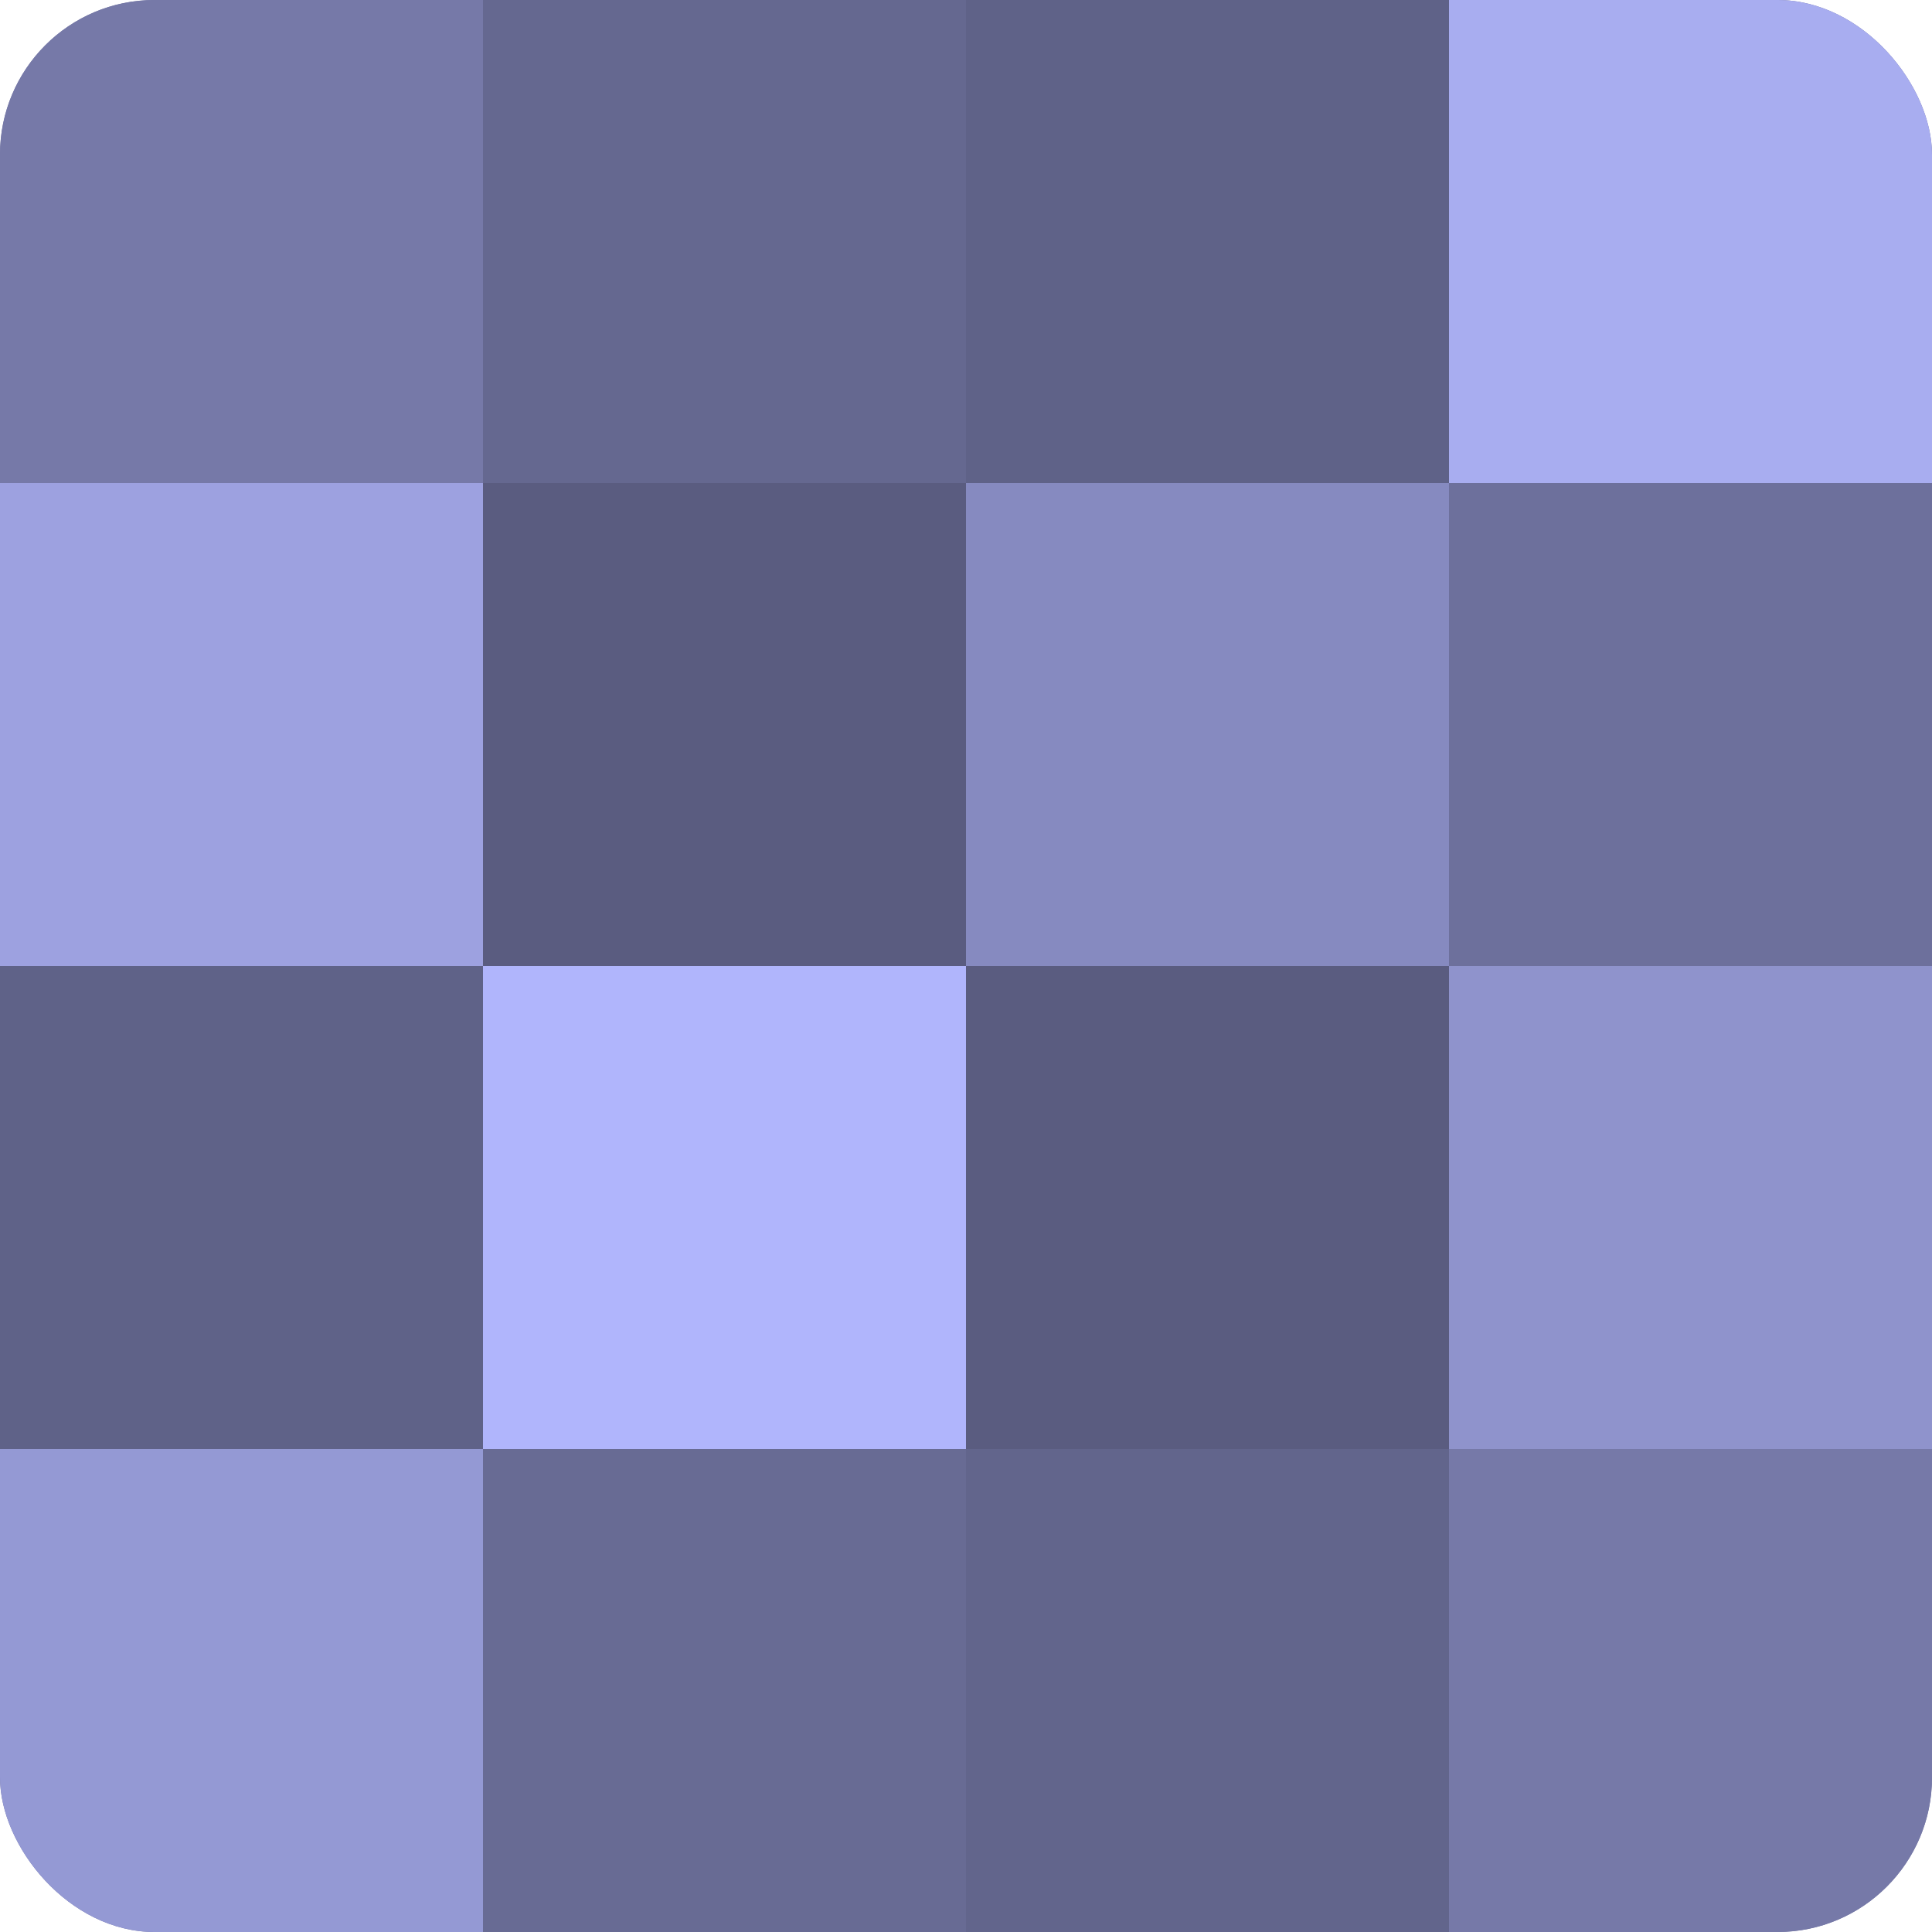
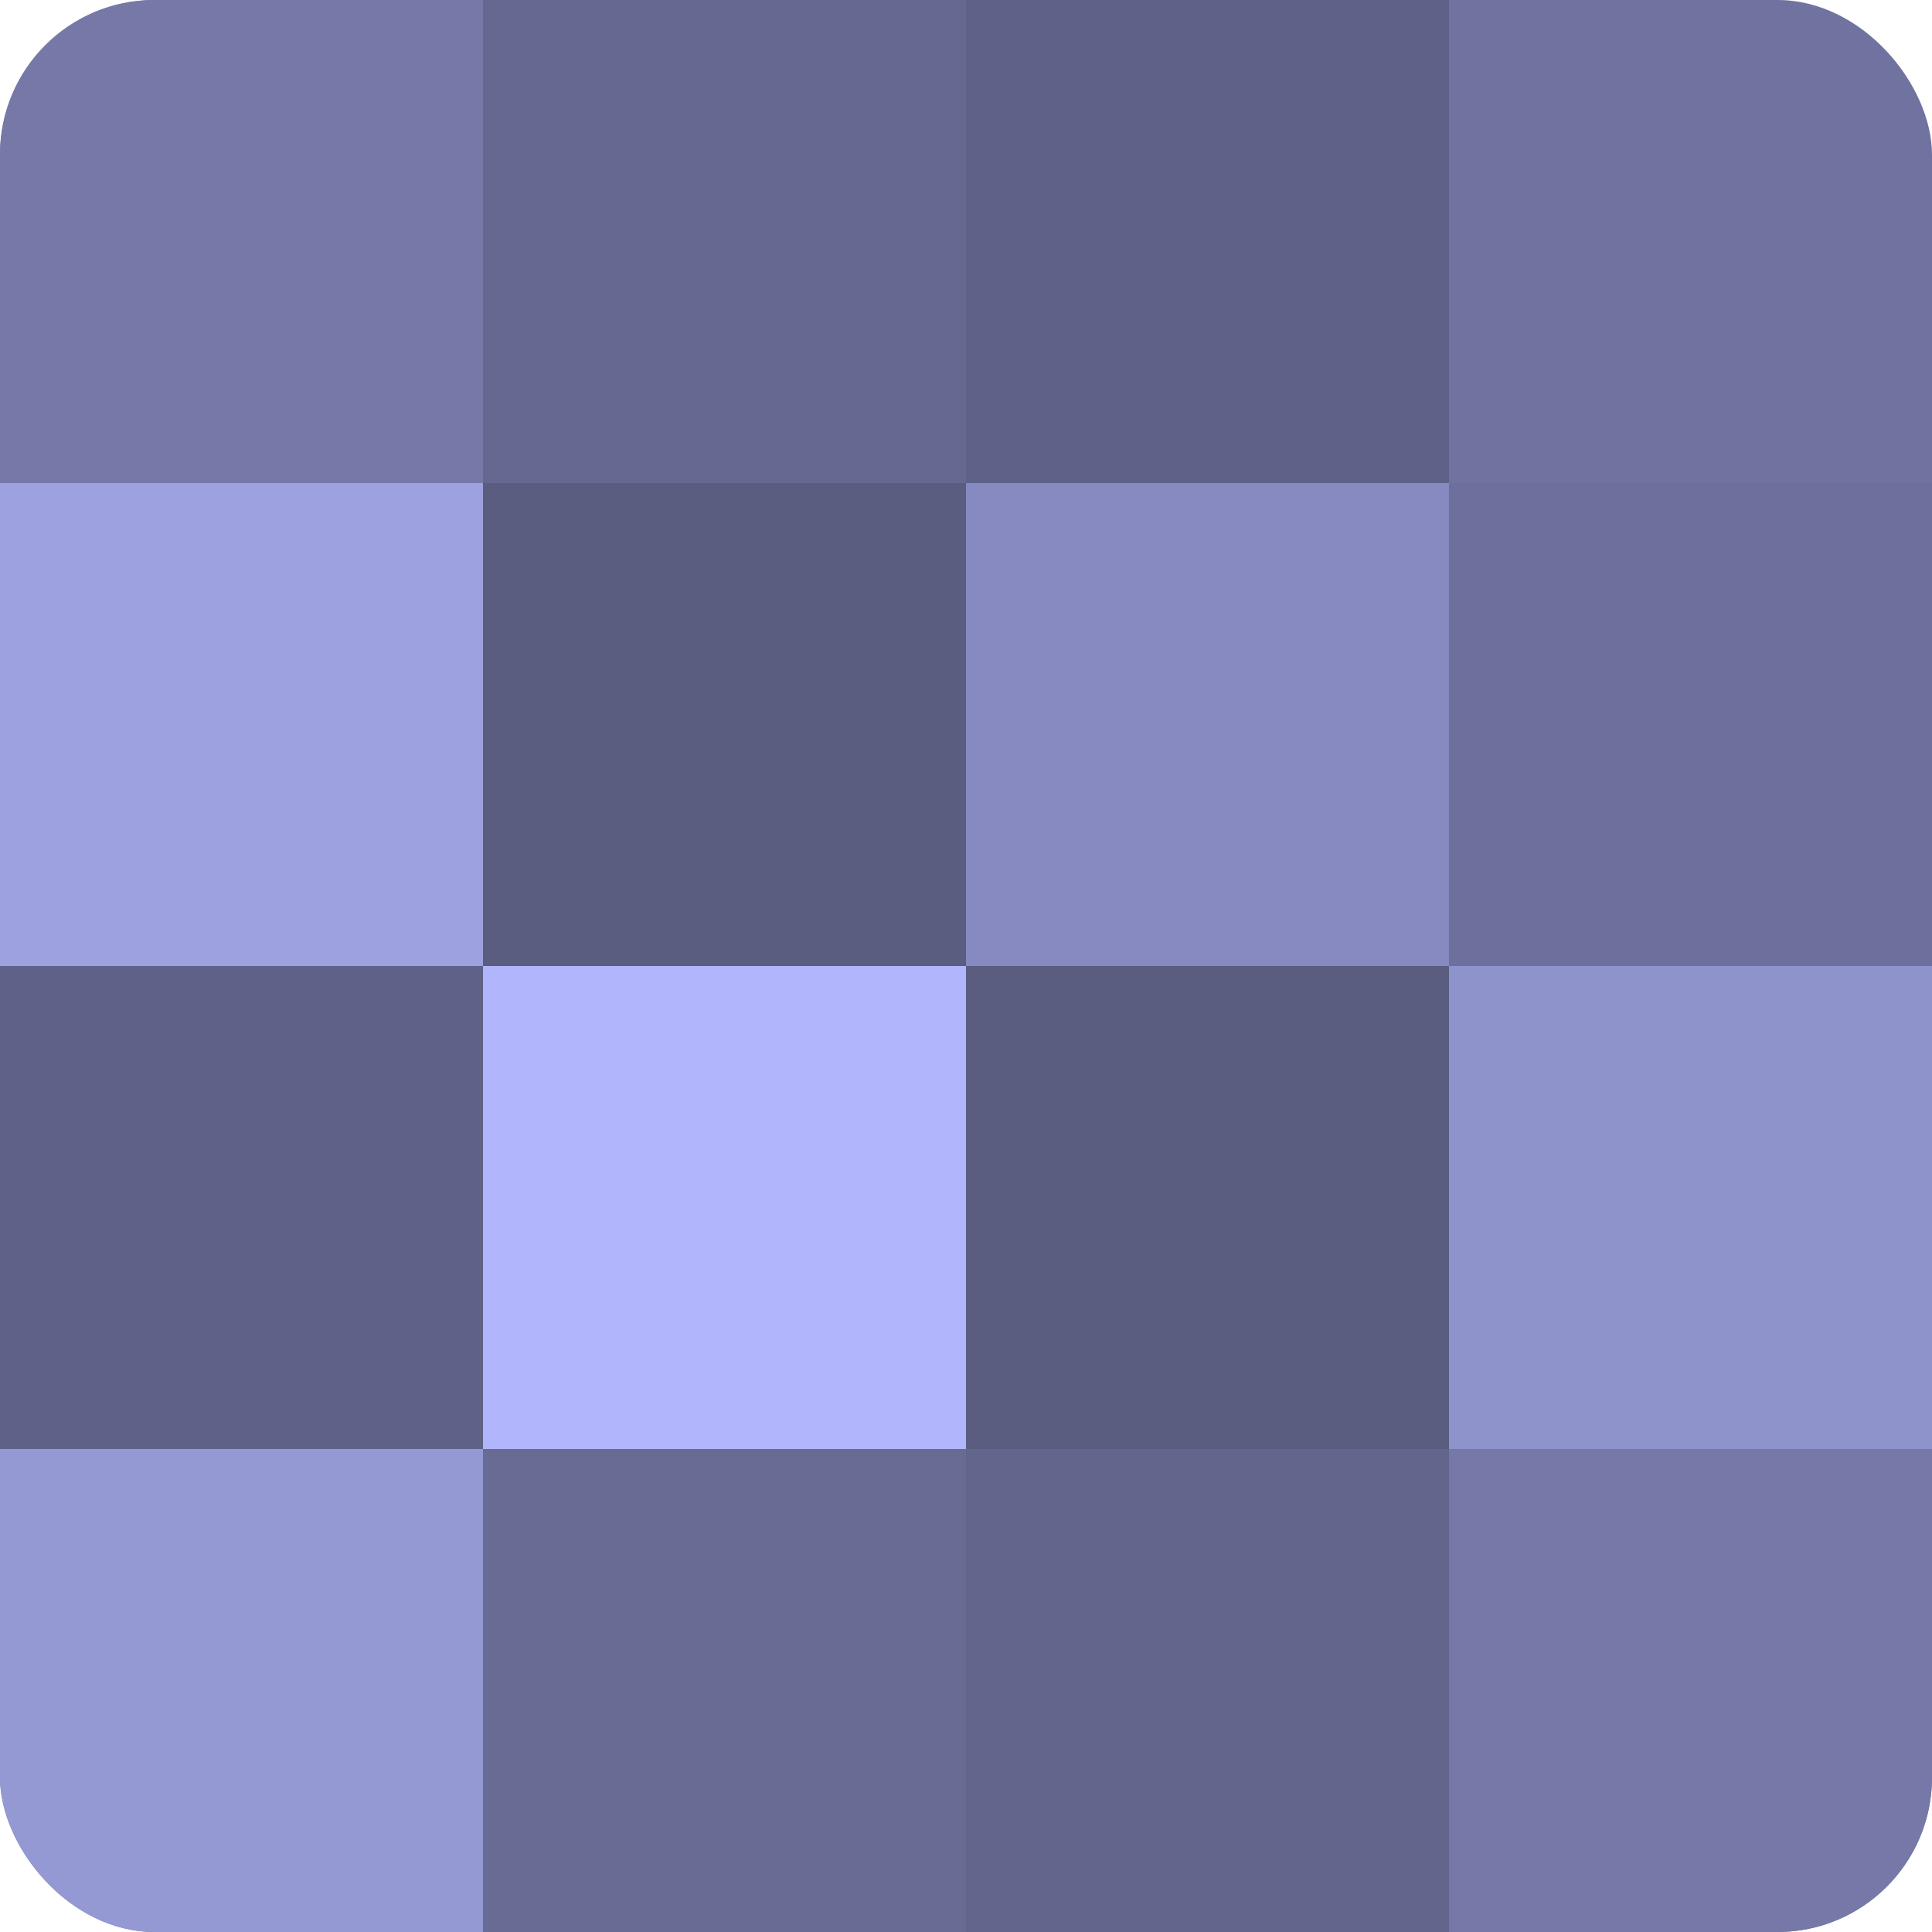
<svg xmlns="http://www.w3.org/2000/svg" width="60" height="60" viewBox="0 0 100 100" preserveAspectRatio="xMidYMid meet">
  <defs>
    <clipPath id="c" width="100" height="100">
      <rect width="100" height="100" rx="8" ry="8" />
    </clipPath>
  </defs>
  <g clip-path="url(#c)">
    <rect width="100" height="100" fill="#7073a0" />
    <rect width="25" height="25" fill="#7679a8" />
    <rect y="25" width="25" height="25" fill="#9da1e0" />
    <rect y="50" width="25" height="25" fill="#5f6288" />
    <rect y="75" width="25" height="25" fill="#9499d4" />
    <rect x="25" width="25" height="25" fill="#656890" />
    <rect x="25" y="25" width="25" height="25" fill="#5a5c80" />
    <rect x="25" y="50" width="25" height="25" fill="#b0b5fc" />
    <rect x="25" y="75" width="25" height="25" fill="#686b94" />
    <rect x="50" width="25" height="25" fill="#5f6288" />
    <rect x="50" y="25" width="25" height="25" fill="#868ac0" />
    <rect x="50" y="50" width="25" height="25" fill="#5a5c80" />
    <rect x="50" y="75" width="25" height="25" fill="#62658c" />
-     <rect x="75" width="25" height="25" fill="#a8adf0" />
    <rect x="75" y="25" width="25" height="25" fill="#6d709c" />
    <rect x="75" y="50" width="25" height="25" fill="#8f93cc" />
    <rect x="75" y="75" width="25" height="25" fill="#7679a8" />
  </g>
</svg>